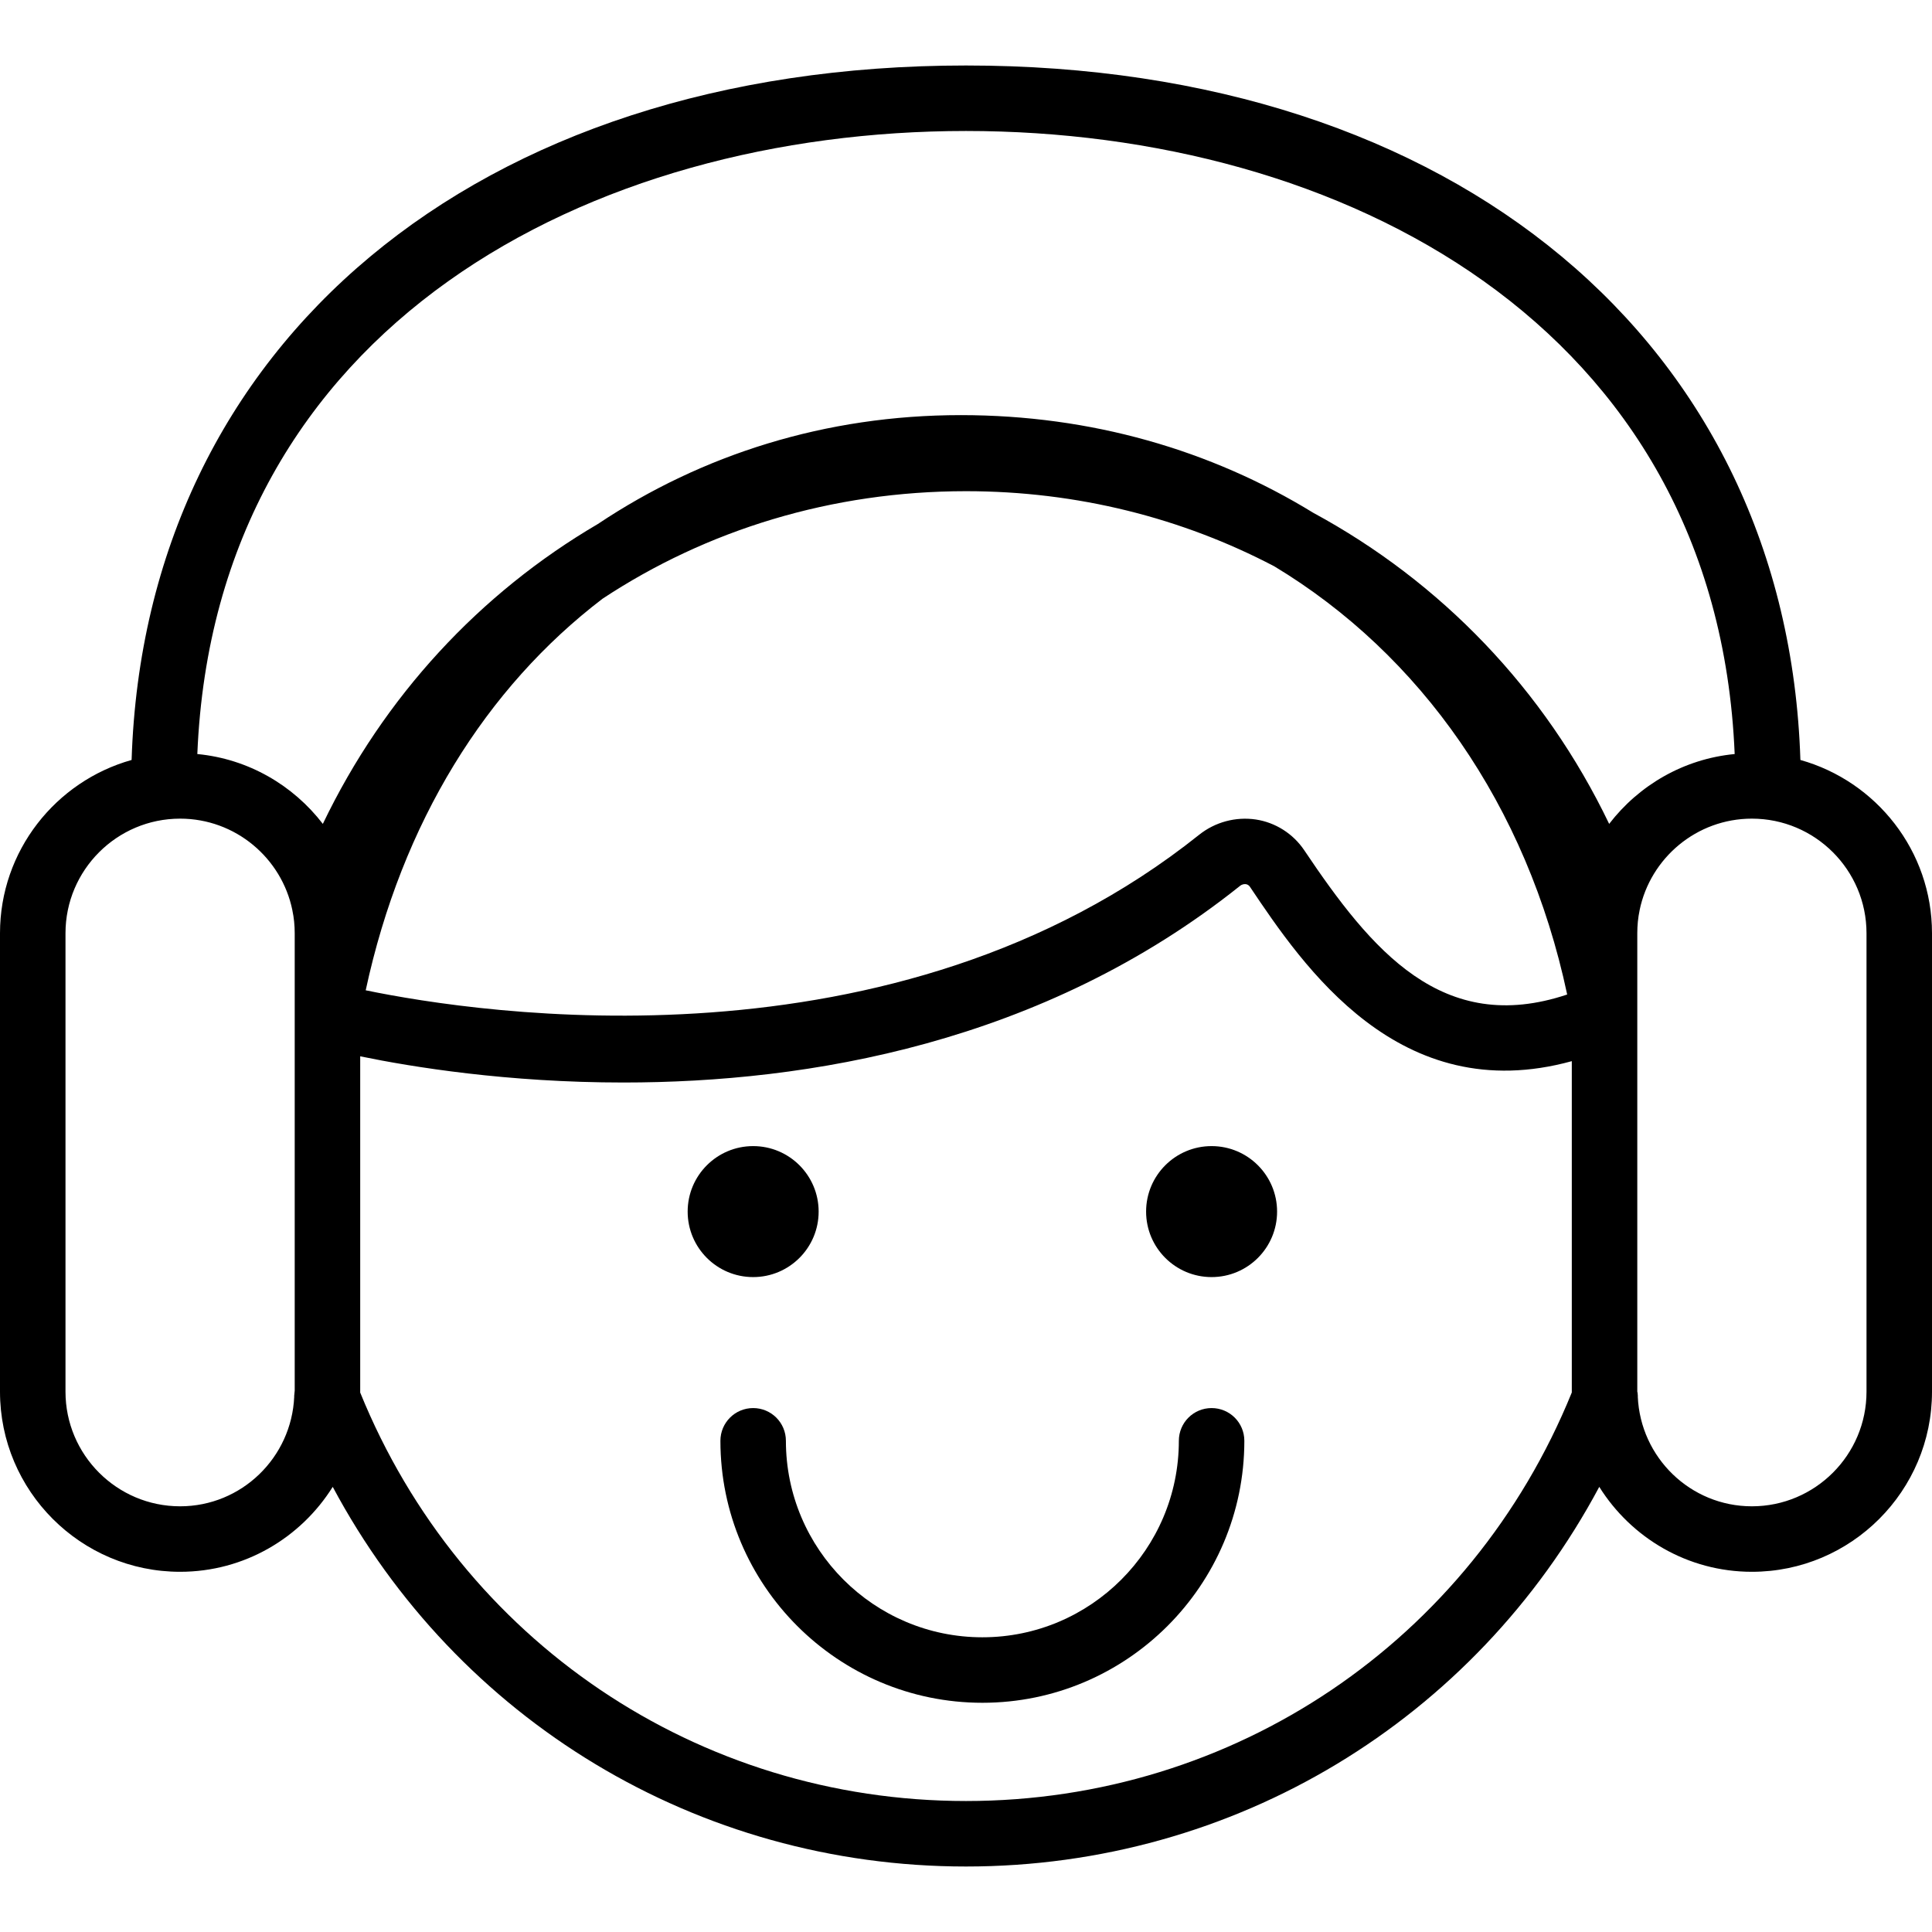
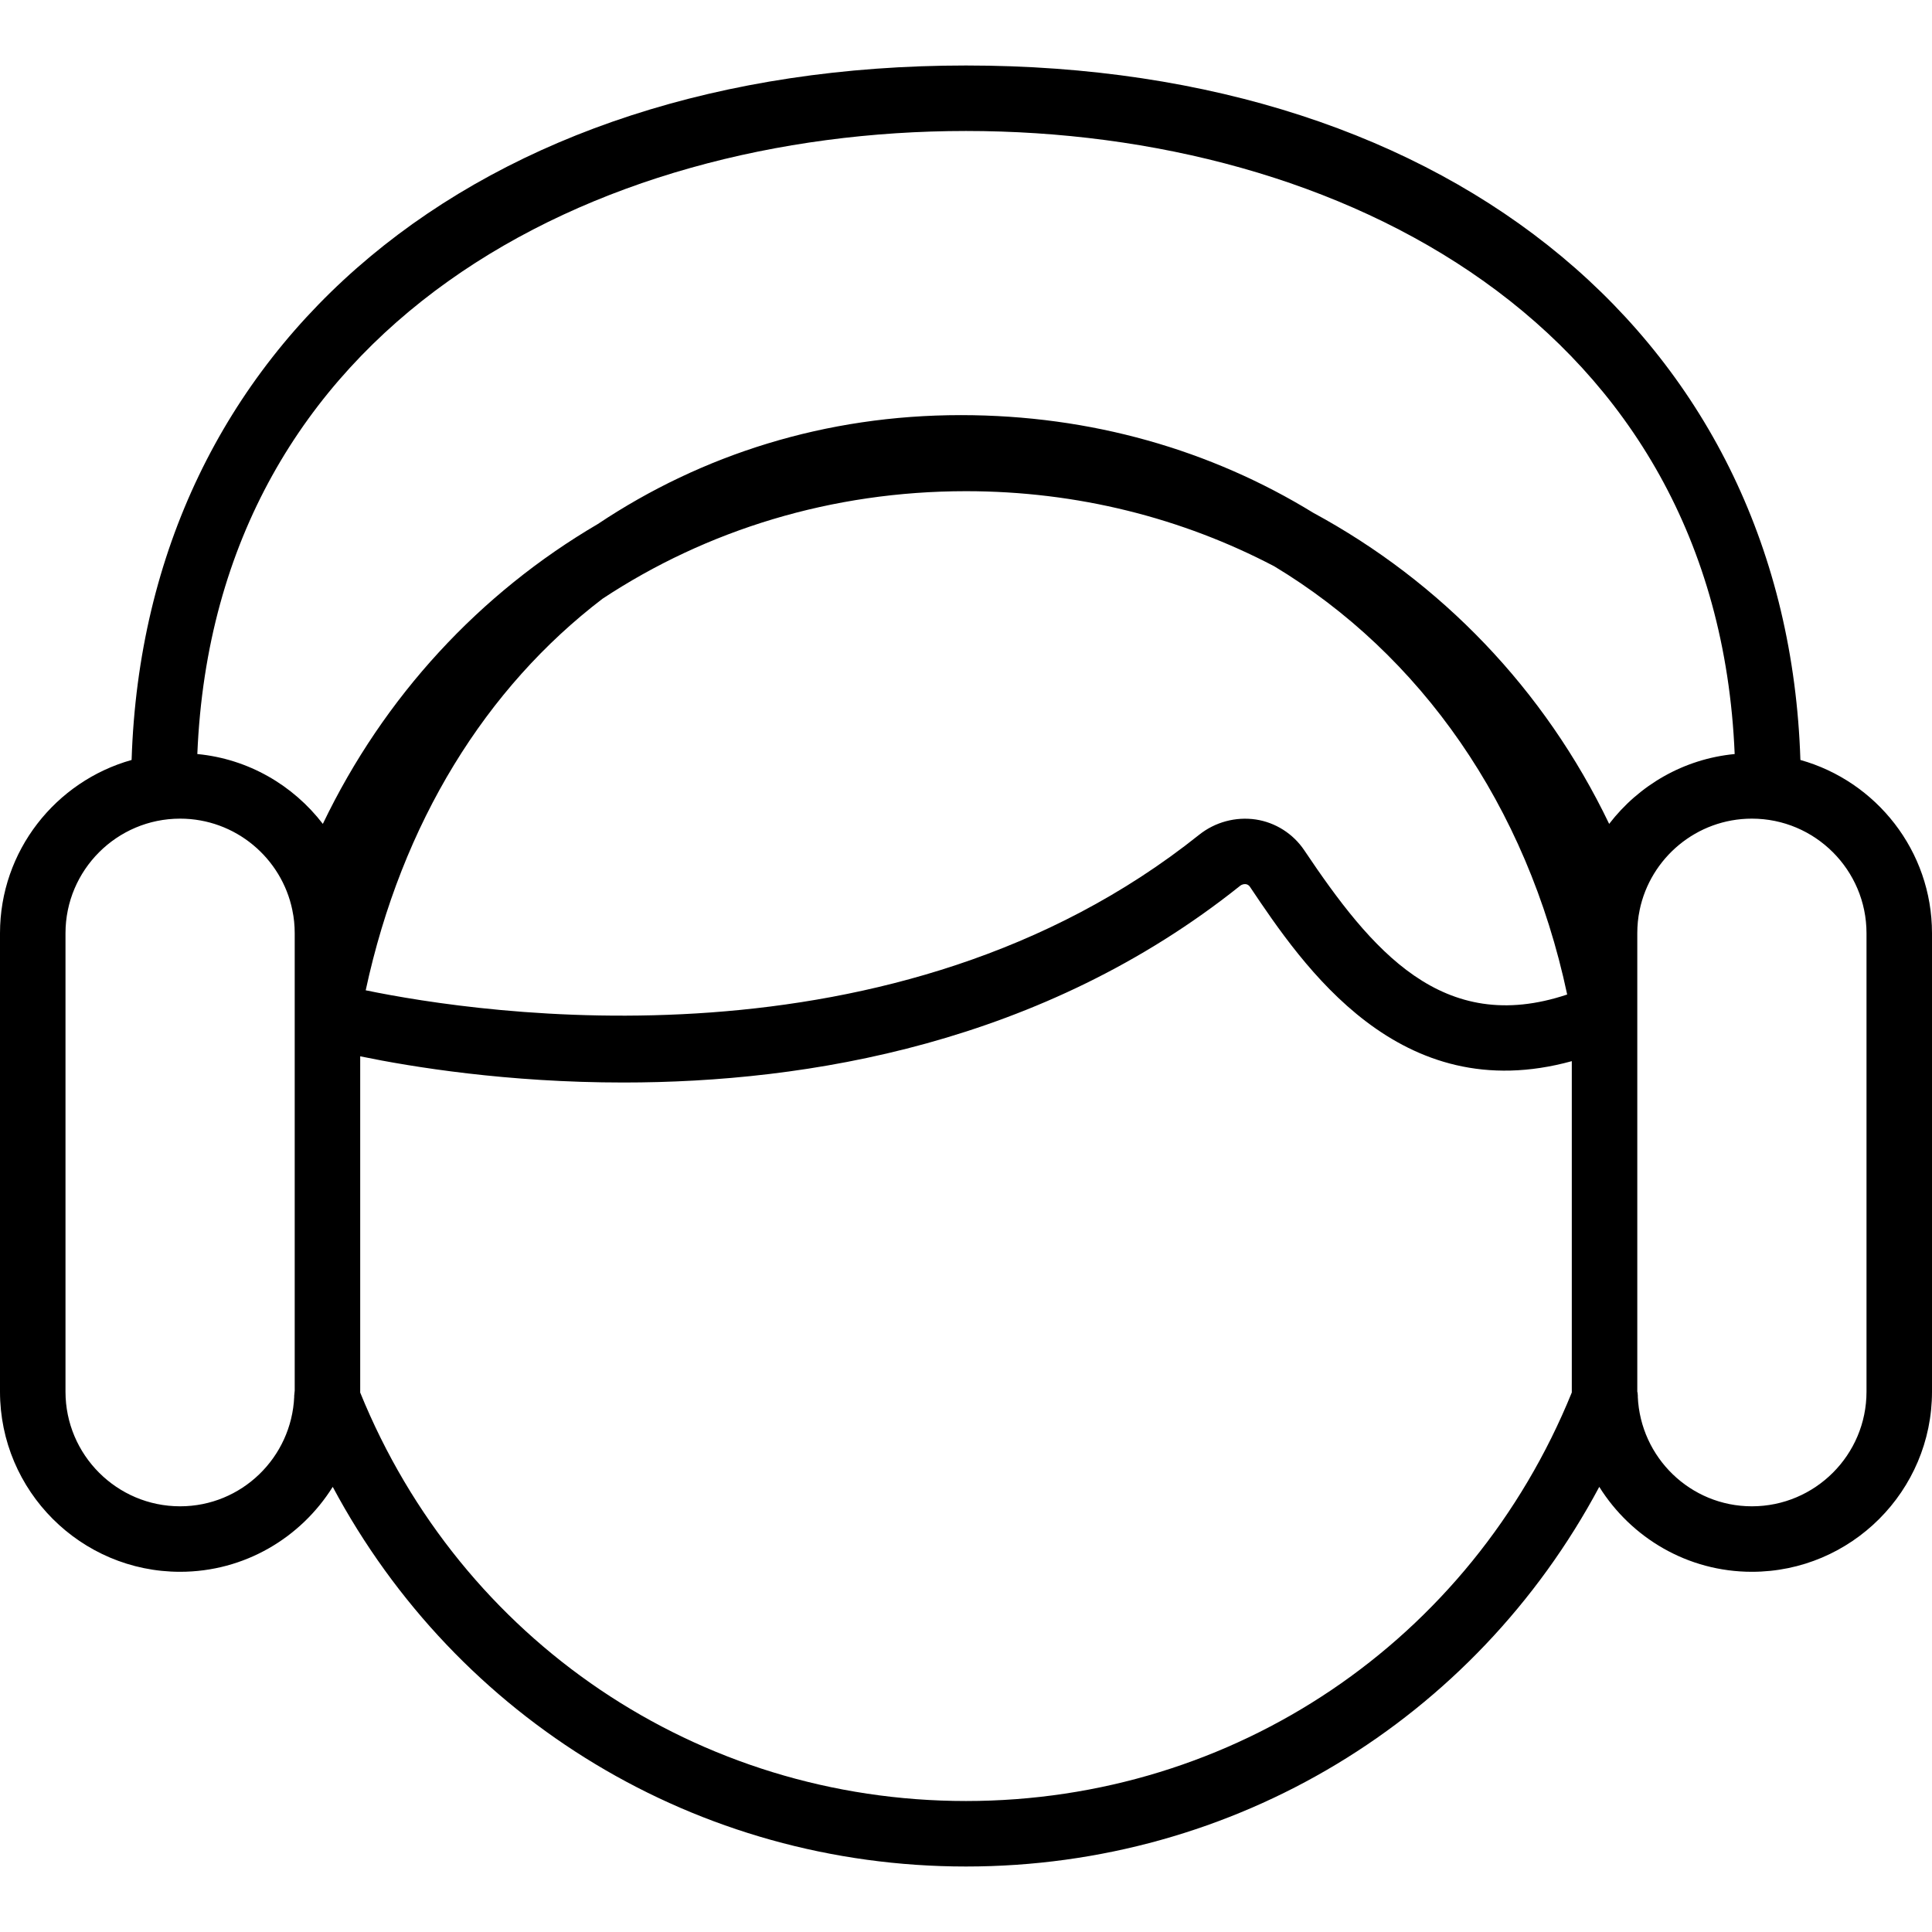
<svg xmlns="http://www.w3.org/2000/svg" fill="#000000" height="800px" width="800px" version="1.1" id="Capa_1" viewBox="0 0 59 59" xml:space="preserve">
  <g>
-     <path d="M37,43c-0.553,0-1,0.447-1,1c0,3.309-2.691,6-6,6s-6-2.691-6-6c0-0.553-0.447-1-1-1s-1,0.447-1,1c0,4.411,3.589,8,8,8   s8-3.589,8-8C38,43.447,37.553,43,37,43z" />
-     <circle cx="23" cy="37" r="2" />
-     <circle cx="37" cy="37" r="2" />
    <path d="M54.981,23.208C54.576,10.489,44.443,2,29.5,2S4.424,10.489,4.019,23.208C1.705,23.857,0,25.981,0,28.5v14   C0,45.532,2.468,48,5.5,48c1.965,0,3.688-1.039,4.661-2.594C13.961,52.52,21.291,57,29.5,57s15.539-4.48,19.339-11.594   C49.812,46.961,51.535,48,53.5,48c3.032,0,5.5-2.468,5.5-5.5v-14C59,25.981,57.295,23.857,54.981,23.208z M29.5,4   c11.418,0,22.93,5.897,23.474,19.027c-1.559,0.149-2.927,0.954-3.833,2.133c-1.977-4.119-5.144-7.392-9.036-9.5   c-3.122-1.916-6.785-2.983-10.763-2.983c-4.124,0-7.901,1.2-11.081,3.323c-3.606,2.113-6.533,5.265-8.402,9.16   c-0.906-1.179-2.273-1.984-3.833-2.133C6.57,9.897,18.082,4,29.5,4z M18.402,18.283C21.579,16.185,25.398,15,29.5,15   c3.402,0,6.605,0.821,9.414,2.294c4.456,2.686,7.715,7.281,8.945,13.077c-3.811,1.274-5.979-1.35-8.029-4.405   c-0.34-0.506-0.879-0.849-1.479-0.94c-0.615-0.091-1.245,0.078-1.733,0.468c-9.285,7.417-21.98,5.465-25.45,4.748   C12.271,25.115,14.845,20.997,18.402,18.283z M5.5,46C3.57,46,2,44.43,2,42.5v-14C2,26.57,3.57,25,5.5,25   c1.688,0,3.101,1.202,3.428,2.794c0,0.001,0,0.003,0,0.004C8.977,28.025,9,28.262,9,28.5v13.965   c-0.006,0.046-0.016,0.142-0.017,0.176c0,0.003,0.002,0.006,0.002,0.009C8.905,44.509,7.379,46,5.5,46z M48,42.524   C44.919,50.111,37.684,55,29.5,55s-15.42-4.889-18.501-12.476C11,42.515,11,42.507,11,42.5V32.258   c1.58,0.326,4.493,0.801,8.044,0.8c5.602,0,12.789-1.184,18.822-6.003c0.073-0.06,0.149-0.058,0.181-0.054   c0.078,0.013,0.112,0.063,0.123,0.079c1.631,2.431,4.563,6.776,9.83,5.326V42.5C48,42.509,48,42.517,48,42.524z M57,42.5   c0,1.93-1.57,3.5-3.5,3.5c-1.879,0-3.405-1.491-3.485-3.351c0-0.003,0.002-0.006,0.002-0.009C50.015,42.576,50.008,42.513,50,42.5   v-14c0-0.238,0.023-0.475,0.071-0.701c0-0.001,0-0.003,0-0.004C50.399,26.202,51.812,25,53.5,25c1.93,0,3.5,1.57,3.5,3.5V42.5z" />
  </g>
</svg>